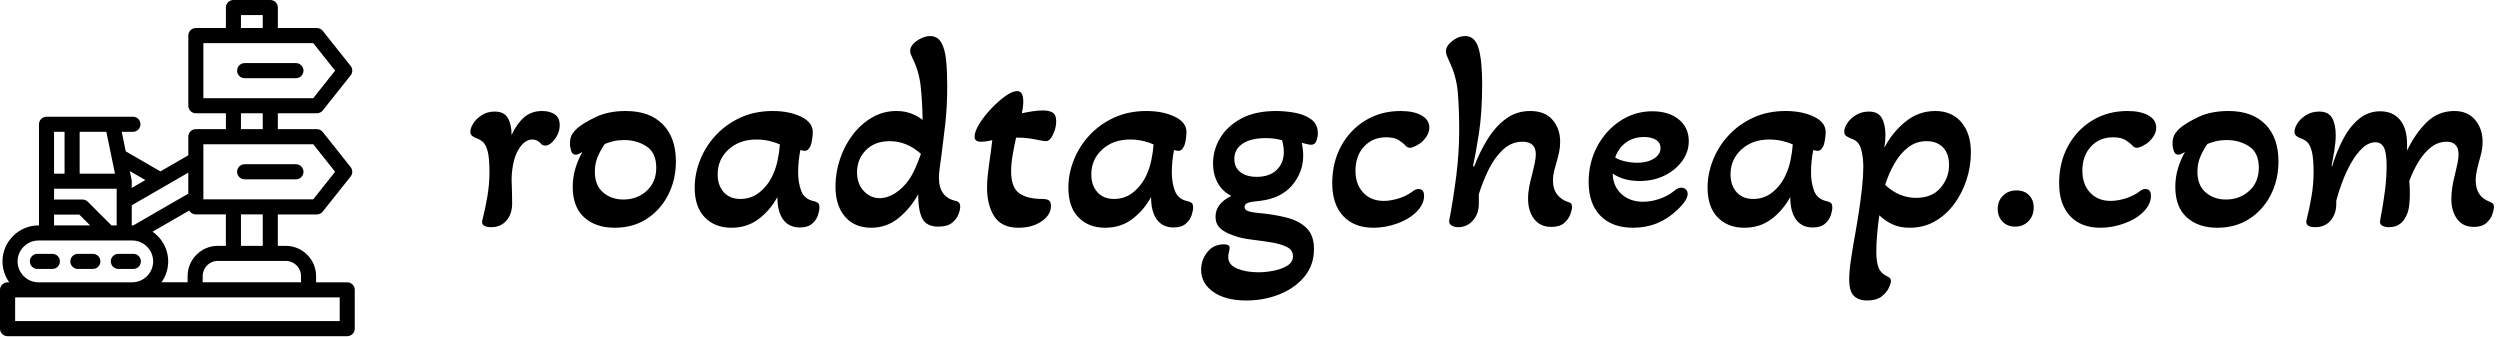
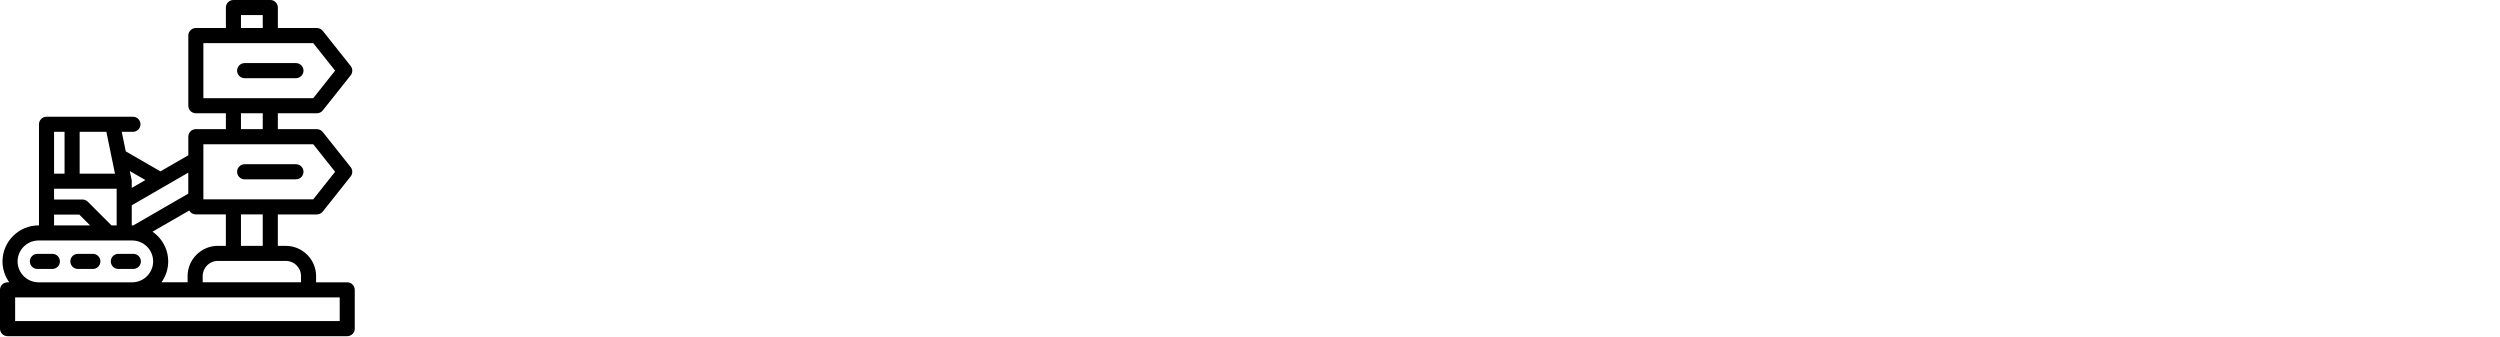
<svg xmlns="http://www.w3.org/2000/svg" baseProfile="full" height="28" version="1.1" viewBox="0 0 208 28" width="208">
  <defs />
  <g transform="translate(-0.94, -1.716)">
    <path d="M 5.0,80.262 L 5.441,80.262 C 4.32,78.696 3.656,76.781 3.656,74.727 C 3.656,72.106 4.73,69.723 6.457,67.996 C 8.184,66.262 10.57,65.188 13.195,65.188 L 13.32,65.188 L 13.32,38.395 C 13.32,37.289 14.215,36.395 15.32,36.395 L 38.218,36.395 C 39.324,36.395 40.218,37.289 40.218,38.395 C 40.218,39.5 39.324,40.395 38.218,40.395 L 35.25,40.395 L 36.316,45.57 L 45.503,50.875 L 52.89,46.61 L 52.89,41.684 C 52.89,40.578 53.785,39.684 54.89,39.684 L 62.847,39.684 L 62.847,35.481 L 54.89,35.481 C 53.785,35.481 52.89,34.586 52.89,33.481 L 52.89,14.887 C 52.89,13.781 53.785,12.887 54.89,12.887 L 62.847,12.887 L 62.847,7.461 C 62.847,6.355 63.742,5.461 64.847,5.461 L 74.617,5.461 C 75.722,5.461 76.617,6.355 76.617,7.461 L 76.617,12.887 L 86.957,12.887 C 87.632,12.887 88.23,13.223 88.589,13.734 L 95.906,22.941 C 96.5,23.687 96.472,24.727 95.894,25.441 L 88.515,34.727 C 88.121,35.223 87.539,35.48 86.953,35.484 L 76.613,35.484 L 76.613,39.687 L 86.953,39.687 C 87.628,39.687 88.226,40.023 88.585,40.535 L 95.902,49.742 C 96.496,50.488 96.468,51.527 95.89,52.242 L 88.511,61.527 C 88.117,62.023 87.535,62.281 86.949,62.285 L 76.609,62.285 L 76.609,70.613 L 78.749,70.613 C 80.941,70.613 82.941,71.512 84.39,72.961 L 84.402,72.973 C 85.847,74.426 86.745,76.422 86.745,78.609 L 86.745,80.27 L 94.992,80.27 C 96.097,80.27 96.992,81.164 96.992,82.27 L 96.992,92.543 C 96.992,93.648 96.097,94.543 94.992,94.543 L 4.992,94.543 C 3.886,94.543 2.992,93.648 2.992,92.543 L 2.992,82.27 C 2.992,81.164 3.886,80.27 4.992,80.27 L 5.0,80.262 M 81.41,48.981 C 82.516,48.981 83.41,49.876 83.41,50.981 C 83.41,52.086 82.515,52.981 81.41,52.981 L 67.816,52.981 C 66.71,52.981 65.816,52.086 65.816,50.981 C 65.816,49.876 66.711,48.981 67.816,48.981 L 81.41,48.981 M 81.41,22.184 C 82.516,22.184 83.41,23.079 83.41,24.184 C 83.41,25.29 82.515,26.184 81.41,26.184 L 67.816,26.184 C 66.71,26.184 65.816,25.289 65.816,24.184 C 65.816,23.079 66.711,22.184 67.816,22.184 L 81.41,22.184 M 66.84,35.481 L 66.84,39.684 L 72.613,39.684 L 72.613,35.481 L 66.84,35.481 M 66.84,12.887 L 72.613,12.887 L 72.613,9.461 L 66.84,9.461 L 66.84,12.887 M 56.883,31.481 L 85.988,31.481 L 91.789,24.184 L 85.988,16.887 L 56.883,16.887 L 56.883,31.481 M 52.883,51.208 L 37.903,59.856 L 37.903,65.184 L 38.028,65.184 L 38.313,65.188 L 52.883,56.774 L 52.883,51.204 L 52.883,51.208 M 53.129,61.243 L 43.406,66.856 C 43.895,67.192 44.348,67.567 44.762,67.985 C 46.488,69.72 47.563,72.102 47.563,74.723 C 47.563,76.786 46.899,78.7 45.777,80.263 L 52.703,80.263 L 52.703,78.602 C 52.703,76.411 53.602,74.411 55.051,72.962 L 55.063,72.95 C 56.516,71.505 58.512,70.606 60.699,70.606 L 62.84,70.606 L 62.84,62.278 L 54.883,62.278 C 54.129,62.278 53.469,61.86 53.129,61.243 L 53.129,61.243 M 66.84,62.278 L 66.84,70.606 L 72.613,70.606 L 72.613,62.278 L 66.84,62.278 M 56.883,58.278 L 85.988,58.278 L 91.789,50.981 L 85.988,43.684 L 56.883,43.684 L 56.883,58.278 M 56.703,80.262 L 82.75,80.262 L 82.75,78.602 C 82.75,77.5 82.301,76.496 81.582,75.778 C 80.856,75.051 79.856,74.602 78.75,74.602 L 60.699,74.602 C 59.598,74.602 58.594,75.051 57.875,75.77 C 57.149,76.497 56.699,77.497 56.699,78.602 L 56.699,80.262 L 56.703,80.262 M 37.387,50.789 L 37.821,52.899 C 37.876,53.078 37.903,53.274 37.903,53.469 L 37.903,55.258 L 41.516,53.172 L 37.387,50.789 M 17.317,58.328 L 24.841,58.328 C 25.399,58.328 25.903,58.559 26.267,58.926 L 32.528,65.188 L 33.907,65.188 L 33.907,55.469 L 17.317,55.469 L 17.317,58.328 M 26.872,65.188 L 24.013,62.328 L 17.317,62.328 L 17.317,65.188 L 26.872,65.188 M 24.099,40.395 L 24.099,51.473 L 33.458,51.473 L 31.177,40.395 L 24.095,40.395 L 24.099,40.395 M 20.099,51.473 L 20.099,40.395 L 17.318,40.395 L 17.318,51.473 L 20.099,51.473 M 34.353,76.727 C 33.247,76.727 32.353,75.832 32.353,74.727 C 32.353,73.621 33.247,72.727 34.353,72.727 L 38.322,72.727 C 39.427,72.727 40.322,73.621 40.322,74.727 C 40.322,75.832 39.427,76.727 38.322,76.727 L 34.353,76.727 M 23.63,76.727 C 22.524,76.727 21.63,75.832 21.63,74.727 C 21.63,73.621 22.524,72.727 23.63,72.727 L 27.599,72.727 C 28.704,72.727 29.599,73.621 29.599,74.727 C 29.599,75.832 28.704,76.727 27.599,76.727 L 23.63,76.727 M 12.903,76.727 C 11.797,76.727 10.903,75.832 10.903,74.727 C 10.903,73.621 11.797,72.727 12.903,72.727 L 16.871,72.727 C 17.977,72.727 18.871,73.621 18.871,74.727 C 18.871,75.832 17.977,76.727 16.871,76.727 L 12.903,76.727 M 13.125,80.266 L 38.102,80.266 C 39.595,80.246 40.954,79.625 41.942,78.637 C 42.946,77.637 43.571,76.25 43.571,74.727 C 43.571,73.199 42.946,71.813 41.946,70.813 C 40.938,69.813 39.552,69.188 38.032,69.188 L 13.192,69.188 C 11.672,69.188 10.286,69.813 9.282,70.817 C 8.278,71.817 7.653,73.203 7.653,74.727 C 7.653,76.254 8.278,77.641 9.278,78.641 C 10.27,79.625 11.626,80.246 13.122,80.266 L 13.125,80.266 M 93.004,84.266 L 7.004,84.266 L 7.004,90.539 L 93.004,90.539 L 93.004,84.266" fill="rgb(0,0,0)" transform="scale(0.314)" />
-     <path d="M2.255 15.902Q1.887 15.902 1.668 15.775Q1.45 15.649 1.519 15.349Q1.772 14.36 1.945 13.336Q2.117 12.312 2.117 11.368Q2.117 10.149 1.968 9.585Q1.818 9.021 1.565 8.802Q1.312 8.584 0.944 8.469Q0.782 8.4 0.656 8.285Q0.529 8.169 0.529 7.962Q0.529 7.64 0.782 7.249Q1.036 6.858 1.496 6.57Q1.956 6.282 2.554 6.282Q3.337 6.282 3.647 6.823Q3.958 7.364 3.958 8.238Q4.372 7.318 4.982 6.777Q5.592 6.236 6.513 6.236Q7.134 6.236 7.548 6.513Q7.962 6.789 7.962 7.41Q7.962 8.031 7.56 8.572Q7.157 9.113 6.743 9.113Q6.674 9.113 6.582 9.09Q6.49 9.067 6.421 8.975Q6.121 8.607 5.684 8.607Q5.017 8.607 4.51 9.481Q4.004 10.356 3.958 11.897Q3.981 12.473 3.993 13.071Q4.004 13.669 4.004 13.946Q4.004 14.797 3.532 15.349Q3.061 15.902 2.255 15.902Z M12.542 15.948Q10.954 15.948 9.999 15.085Q9.044 14.222 9.044 12.542Q9.044 11.759 9.263 11.023Q9.481 10.287 9.849 9.642Q9.481 9.872 9.297 9.872Q9.021 9.872 8.917 9.562Q8.814 9.251 8.814 8.952Q8.814 8.423 9.032 8.112Q9.251 7.801 9.458 7.64Q9.941 7.226 10.977 6.731Q12.013 6.236 13.462 6.236Q15.441 6.236 16.535 7.341Q17.628 8.446 17.628 10.425Q17.628 11.967 16.983 13.221Q16.339 14.475 15.2 15.211Q14.061 15.948 12.542 15.948ZM13.255 13.6Q14.406 13.6 15.2 12.876Q15.994 12.151 15.994 10.954Q15.994 9.711 15.188 9.182Q14.383 8.653 13.324 8.653Q12.841 8.653 12.45 8.745Q12.059 8.837 11.713 8.975Q11.391 9.435 11.138 10.01Q10.885 10.586 10.885 11.276Q10.885 12.427 11.575 13.014Q12.266 13.6 13.255 13.6Z M22.253 15.948Q20.872 15.948 20.032 15.085Q19.192 14.222 19.192 12.611Q19.192 11.46 19.641 10.321Q20.09 9.182 20.941 8.262Q21.793 7.341 22.99 6.789Q24.186 6.236 25.682 6.236Q27.063 6.236 28.041 6.708Q29.019 7.18 29.019 7.985Q29.019 8.192 28.973 8.526Q28.927 8.86 28.858 9.067Q28.789 9.251 28.662 9.401Q28.536 9.55 28.328 9.55Q28.236 9.55 27.983 9.481Q27.891 9.964 27.845 10.425Q27.799 10.885 27.799 11.345Q27.799 12.22 28.064 12.899Q28.328 13.577 29.111 13.738Q29.318 13.785 29.445 13.877Q29.571 13.969 29.571 14.268Q29.571 14.521 29.445 14.912Q29.318 15.303 28.961 15.614Q28.605 15.925 27.937 15.925Q27.04 15.925 26.556 15.269Q26.073 14.613 26.073 13.393Q25.452 14.521 24.497 15.234Q23.542 15.948 22.253 15.948ZM22.99 13.554Q23.91 13.554 24.612 12.979Q25.314 12.404 25.705 11.529Q25.958 10.977 26.096 10.321Q26.234 9.665 26.28 9.021Q25.889 8.837 25.383 8.722Q24.877 8.607 24.324 8.607Q22.921 8.607 22.012 9.435Q21.103 10.264 21.103 11.506Q21.103 12.427 21.609 12.991Q22.115 13.554 22.99 13.554Z M33.874 15.948Q32.494 15.948 31.7 15.027Q30.906 14.107 30.906 12.519Q30.906 11.345 31.286 10.218Q31.665 9.09 32.356 8.192Q33.046 7.295 33.967 6.766Q34.887 6.236 35.969 6.236Q36.659 6.236 37.2 6.444Q37.741 6.651 38.155 6.973Q38.132 5.408 37.994 4.165Q37.856 2.923 37.326 1.864Q37.234 1.68 37.177 1.53Q37.119 1.381 37.119 1.243Q37.119 0.921 37.384 0.644Q37.649 0.368 38.04 0.184Q38.431 0.0 38.776 0.0Q39.397 0.0 39.708 0.541Q40.019 1.082 40.111 2.014Q40.203 2.946 40.203 4.142Q40.203 5.891 40.042 7.295Q39.881 8.699 39.743 9.757Q39.651 10.448 39.582 10.954Q39.513 11.46 39.513 11.782Q39.513 13.416 40.916 13.715Q41.285 13.785 41.285 14.199Q41.285 14.452 41.135 14.843Q40.985 15.234 40.594 15.545Q40.203 15.856 39.467 15.856Q38.477 15.856 38.132 15.188Q37.787 14.521 37.787 13.163Q37.142 14.337 36.153 15.142Q35.163 15.948 33.874 15.948ZM34.588 13.485Q35.232 13.485 35.877 13.071Q36.521 12.657 37.027 11.944Q37.326 11.506 37.568 10.942Q37.81 10.379 38.017 9.803Q36.843 8.745 35.416 8.745Q34.174 8.745 33.437 9.493Q32.701 10.241 32.701 11.345Q32.701 12.289 33.253 12.887Q33.805 13.485 34.588 13.485Z M46.14 15.948Q44.736 15.948 44.127 15.016Q43.517 14.084 43.517 12.611Q43.517 12.082 43.574 11.575Q43.632 11.069 43.701 10.563Q43.77 10.056 43.839 9.573Q43.908 9.09 43.954 8.653Q43.471 8.791 42.987 8.791Q42.481 8.791 42.481 8.377Q42.481 7.939 42.872 7.306Q43.264 6.674 43.85 6.052Q44.437 5.431 45.024 5.005Q45.611 4.579 46.025 4.579Q46.531 4.579 46.531 5.454Q46.531 5.684 46.497 5.926Q46.462 6.167 46.416 6.421Q46.854 6.328 47.302 6.259Q47.751 6.19 48.165 6.19Q48.695 6.19 48.982 6.374Q49.27 6.559 49.27 7.088Q49.27 7.64 49.005 8.192Q48.741 8.745 48.418 8.745Q48.349 8.745 48.188 8.722Q48.027 8.699 47.797 8.653Q47.498 8.584 47.038 8.515Q46.577 8.446 45.933 8.446Q45.772 9.159 45.645 9.907Q45.519 10.655 45.519 11.253Q45.519 12.588 46.186 13.071Q46.854 13.554 48.119 13.554Q48.51 13.554 48.672 13.681Q48.833 13.808 48.833 14.13Q48.833 14.889 48.05 15.418Q47.268 15.948 46.14 15.948Z M53.343 15.948Q51.962 15.948 51.122 15.085Q50.282 14.222 50.282 12.611Q50.282 11.46 50.731 10.321Q51.18 9.182 52.031 8.262Q52.883 7.341 54.079 6.789Q55.276 6.236 56.772 6.236Q58.153 6.236 59.131 6.708Q60.109 7.18 60.109 7.985Q60.109 8.192 60.063 8.526Q60.017 8.86 59.948 9.067Q59.879 9.251 59.752 9.401Q59.626 9.55 59.418 9.55Q59.326 9.55 59.073 9.481Q58.981 9.964 58.935 10.425Q58.889 10.885 58.889 11.345Q58.889 12.22 59.154 12.899Q59.418 13.577 60.201 13.738Q60.408 13.785 60.535 13.877Q60.661 13.969 60.661 14.268Q60.661 14.521 60.535 14.912Q60.408 15.303 60.051 15.614Q59.695 15.925 59.027 15.925Q58.13 15.925 57.646 15.269Q57.163 14.613 57.163 13.393Q56.542 14.521 55.587 15.234Q54.632 15.948 53.343 15.948ZM54.079 13.554Q55 13.554 55.702 12.979Q56.404 12.404 56.795 11.529Q57.048 10.977 57.186 10.321Q57.324 9.665 57.37 9.021Q56.979 8.837 56.473 8.722Q55.967 8.607 55.414 8.607Q54.01 8.607 53.101 9.435Q52.192 10.264 52.192 11.506Q52.192 12.427 52.699 12.991Q53.205 13.554 54.079 13.554Z M65.079 22.0Q63.354 22.0 62.341 21.287Q61.328 20.573 61.328 19.446Q61.328 18.617 61.846 17.973Q62.364 17.328 63.215 17.328Q63.699 17.328 63.699 17.605Q63.699 17.766 63.641 17.973Q63.584 18.18 63.584 18.387Q63.584 19.031 64.32 19.342Q65.056 19.653 66.092 19.653Q66.736 19.653 67.404 19.515Q68.071 19.377 68.52 19.089Q68.969 18.801 68.969 18.318Q68.969 17.789 68.439 17.536Q67.91 17.282 67.105 17.156Q66.299 17.029 65.459 16.926Q64.619 16.822 64.021 16.592Q63.262 16.339 62.893 15.971Q62.525 15.603 62.525 15.027Q62.525 13.946 63.837 13.301Q63.077 12.91 62.698 12.197Q62.318 11.483 62.318 10.609Q62.318 9.481 62.905 8.492Q63.492 7.502 64.654 6.869Q65.816 6.236 67.565 6.236Q68.347 6.236 69.153 6.386Q69.958 6.536 70.499 6.938Q71.04 7.341 71.04 8.1Q71.04 8.377 70.925 8.71Q70.81 9.044 70.487 9.044Q70.349 9.044 70.119 8.986Q69.889 8.929 69.705 8.883Q69.751 9.113 69.786 9.389Q69.82 9.665 69.82 9.964Q69.82 11.322 68.9 12.415Q67.979 13.508 66.207 13.715Q65.563 13.762 65.252 13.865Q64.941 13.969 64.941 14.222Q64.941 14.452 65.218 14.555Q65.494 14.659 65.931 14.705Q67.335 14.82 68.416 15.096Q69.498 15.372 70.108 15.982Q70.718 16.592 70.718 17.72Q70.718 19.031 69.947 19.986Q69.176 20.941 67.887 21.471Q66.598 22.0 65.079 22.0ZM65.954 11.713Q67.013 11.713 67.611 11.138Q68.209 10.563 68.209 9.642Q68.209 9.389 68.163 9.124Q68.117 8.86 68.071 8.676Q67.703 8.561 67.358 8.526Q67.013 8.492 66.69 8.492Q65.471 8.492 64.78 8.952Q64.09 9.412 64.09 10.218Q64.09 10.931 64.596 11.322Q65.103 11.713 65.954 11.713Z M75.665 15.948Q74.054 15.948 73.145 14.97Q72.236 13.992 72.236 12.243Q72.236 10.517 72.973 9.159Q73.709 7.801 74.998 7.019Q76.287 6.236 77.921 6.236Q79.025 6.236 79.669 6.605Q80.314 6.973 80.314 7.617Q80.314 8.192 79.762 8.745Q79.554 8.952 79.221 9.124Q78.887 9.297 78.703 9.297Q78.496 9.297 78.358 9.136Q78.128 8.883 77.759 8.653Q77.391 8.423 76.724 8.423Q75.596 8.423 74.883 9.194Q74.169 9.964 74.169 11.207Q74.169 12.335 74.814 13.025Q75.458 13.715 76.517 13.715Q77.069 13.715 77.725 13.52Q78.381 13.324 78.887 12.956Q79.14 12.726 79.416 12.726Q79.877 12.726 79.877 13.301Q79.877 14.061 79.117 14.751Q78.542 15.28 77.587 15.614Q76.632 15.948 75.665 15.948Z M82.707 15.902Q82.385 15.902 82.155 15.752Q81.925 15.603 81.971 15.349Q82.316 13.508 82.558 11.61Q82.799 9.711 82.799 7.778Q82.799 6.075 82.684 4.695Q82.569 3.314 81.948 2.048Q81.833 1.795 81.764 1.611Q81.695 1.427 81.695 1.266Q81.695 0.828 82.212 0.414Q82.73 0.0 83.305 0.0Q84.111 0.0 84.41 1.013Q84.709 2.025 84.709 4.004Q84.709 6.374 84.433 8.135Q84.157 9.895 83.95 10.816L84.042 10.862Q84.502 9.642 85.158 8.584Q85.814 7.525 86.688 6.881Q87.563 6.236 88.713 6.236Q89.933 6.236 90.566 6.973Q91.199 7.709 91.199 8.791Q91.199 9.251 91.107 9.677Q91.015 10.103 90.9 10.494Q90.785 10.862 90.692 11.242Q90.6 11.621 90.6 12.013Q90.6 12.726 90.946 13.175Q91.291 13.623 91.866 13.808Q92.027 13.854 92.108 13.934Q92.188 14.015 92.188 14.222Q92.188 14.429 92.05 14.82Q91.912 15.211 91.544 15.545Q91.176 15.879 90.462 15.879Q89.542 15.879 89.036 15.223Q88.529 14.567 88.529 13.531Q88.529 13.025 88.633 12.496Q88.736 11.967 88.874 11.483Q88.99 11.0 89.082 10.574Q89.174 10.149 89.174 9.849Q89.174 8.791 88.069 8.791Q87.149 8.791 86.447 9.447Q85.745 10.103 85.25 11.104Q84.755 12.105 84.433 13.163V13.946Q84.433 14.797 83.938 15.349Q83.444 15.902 82.707 15.902Z M97.274 15.948Q95.525 15.948 94.547 14.947Q93.569 13.946 93.569 12.151Q93.569 10.517 94.282 9.182Q94.996 7.847 96.204 7.053Q97.412 6.259 98.862 6.259Q100.243 6.259 101.071 6.938Q101.9 7.617 101.9 8.745Q101.9 9.642 101.347 10.402Q100.795 11.161 99.874 11.61Q98.954 12.059 97.826 12.059Q96.446 12.059 95.571 11.437Q95.594 12.496 96.296 13.14Q96.998 13.785 98.103 13.785Q98.77 13.785 99.472 13.543Q100.174 13.301 100.68 12.887Q101.002 12.611 101.278 12.611Q101.508 12.611 101.658 12.76Q101.808 12.91 101.808 13.14Q101.808 13.646 100.933 14.475Q99.391 15.948 97.274 15.948ZM97.619 10.54Q98.448 10.54 99.0 10.195Q99.552 9.849 99.552 9.32Q99.552 8.883 99.184 8.641Q98.816 8.4 98.172 8.4Q97.32 8.4 96.687 8.848Q96.054 9.297 95.778 10.103Q96.1 10.31 96.607 10.425Q97.113 10.54 97.619 10.54Z M106.525 15.948Q105.144 15.948 104.304 15.085Q103.464 14.222 103.464 12.611Q103.464 11.46 103.913 10.321Q104.362 9.182 105.213 8.262Q106.065 7.341 107.262 6.789Q108.458 6.236 109.954 6.236Q111.335 6.236 112.313 6.708Q113.291 7.18 113.291 7.985Q113.291 8.192 113.245 8.526Q113.199 8.86 113.13 9.067Q113.061 9.251 112.934 9.401Q112.808 9.55 112.6 9.55Q112.508 9.55 112.255 9.481Q112.163 9.964 112.117 10.425Q112.071 10.885 112.071 11.345Q112.071 12.22 112.336 12.899Q112.6 13.577 113.383 13.738Q113.59 13.785 113.717 13.877Q113.843 13.969 113.843 14.268Q113.843 14.521 113.717 14.912Q113.59 15.303 113.233 15.614Q112.877 15.925 112.209 15.925Q111.312 15.925 110.828 15.269Q110.345 14.613 110.345 13.393Q109.724 14.521 108.769 15.234Q107.814 15.948 106.525 15.948ZM107.262 13.554Q108.182 13.554 108.884 12.979Q109.586 12.404 109.977 11.529Q110.23 10.977 110.368 10.321Q110.506 9.665 110.552 9.021Q110.161 8.837 109.655 8.722Q109.149 8.607 108.596 8.607Q107.192 8.607 106.283 9.435Q105.374 10.264 105.374 11.506Q105.374 12.427 105.881 12.991Q106.387 13.554 107.262 13.554Z M116.72 22.0Q116.029 22.0 115.638 21.62Q115.247 21.241 115.247 20.251Q115.247 19.584 115.396 18.571Q115.546 17.559 115.753 16.431Q115.914 15.533 116.064 14.544Q116.213 13.554 116.317 12.599Q116.421 11.644 116.421 10.885Q116.421 10.01 116.225 9.366Q116.029 8.722 115.431 8.538Q115.201 8.446 115.017 8.331Q114.833 8.215 114.833 7.962Q114.833 7.64 115.086 7.249Q115.339 6.858 115.811 6.57Q116.282 6.282 116.881 6.282Q117.663 6.282 117.962 6.823Q118.262 7.364 118.262 8.238Q118.262 8.492 118.238 8.756Q118.215 9.021 118.169 9.297Q118.837 8.008 119.93 7.122Q121.023 6.236 122.404 6.236Q123.785 6.236 124.578 7.168Q125.372 8.1 125.372 9.688Q125.372 10.862 125.004 11.978Q124.636 13.094 123.969 13.992Q123.301 14.889 122.369 15.418Q121.437 15.948 120.287 15.948Q119.458 15.948 118.837 15.66Q118.215 15.372 117.755 14.912Q117.663 15.51 117.583 16.362Q117.502 17.213 117.502 17.95Q117.502 18.801 117.698 19.285Q117.893 19.768 118.469 20.021Q118.722 20.136 118.722 20.389Q118.722 20.573 118.538 20.964Q118.354 21.356 117.928 21.678Q117.502 22.0 116.72 22.0ZM120.816 13.462Q122.128 13.462 122.841 12.634Q123.554 11.805 123.554 10.724Q123.554 9.78 123.048 9.263Q122.542 8.745 121.69 8.745Q120.816 8.745 120.149 9.263Q119.481 9.78 119.009 10.609Q118.538 11.437 118.238 12.381Q119.389 13.462 120.816 13.462Z M129.054 15.856Q128.41 15.856 128.007 15.441Q127.605 15.027 127.605 14.383Q127.605 13.715 128.042 13.278Q128.479 12.841 129.169 12.841Q129.814 12.841 130.205 13.232Q130.596 13.623 130.596 14.268Q130.596 14.958 130.159 15.407Q129.722 15.856 129.054 15.856Z M136.142 15.948Q134.531 15.948 133.622 14.97Q132.713 13.992 132.713 12.243Q132.713 10.517 133.45 9.159Q134.186 7.801 135.475 7.019Q136.764 6.236 138.397 6.236Q139.502 6.236 140.146 6.605Q140.791 6.973 140.791 7.617Q140.791 8.192 140.238 8.745Q140.031 8.952 139.698 9.124Q139.364 9.297 139.18 9.297Q138.973 9.297 138.835 9.136Q138.605 8.883 138.236 8.653Q137.868 8.423 137.201 8.423Q136.073 8.423 135.36 9.194Q134.646 9.964 134.646 11.207Q134.646 12.335 135.291 13.025Q135.935 13.715 136.994 13.715Q137.546 13.715 138.202 13.52Q138.858 13.324 139.364 12.956Q139.617 12.726 139.893 12.726Q140.354 12.726 140.354 13.301Q140.354 14.061 139.594 14.751Q139.019 15.28 138.064 15.614Q137.109 15.948 136.142 15.948Z M145.877 15.948Q144.289 15.948 143.334 15.085Q142.379 14.222 142.379 12.542Q142.379 11.759 142.597 11.023Q142.816 10.287 143.184 9.642Q142.816 9.872 142.632 9.872Q142.356 9.872 142.252 9.562Q142.149 9.251 142.149 8.952Q142.149 8.423 142.367 8.112Q142.586 7.801 142.793 7.64Q143.276 7.226 144.312 6.731Q145.347 6.236 146.797 6.236Q148.776 6.236 149.869 7.341Q150.962 8.446 150.962 10.425Q150.962 11.967 150.318 13.221Q149.674 14.475 148.535 15.211Q147.395 15.948 145.877 15.948ZM146.59 13.6Q147.741 13.6 148.535 12.876Q149.328 12.151 149.328 10.954Q149.328 9.711 148.523 9.182Q147.718 8.653 146.659 8.653Q146.176 8.653 145.785 8.745Q145.393 8.837 145.048 8.975Q144.726 9.435 144.473 10.01Q144.22 10.586 144.22 11.276Q144.22 12.427 144.91 13.014Q145.6 13.6 146.59 13.6Z M154.023 15.902Q153.195 15.902 153.287 15.349Q153.54 14.36 153.712 13.336Q153.885 12.312 153.885 11.368Q153.885 10.149 153.735 9.585Q153.586 9.021 153.333 8.802Q153.079 8.584 152.711 8.469Q152.55 8.4 152.424 8.285Q152.297 8.169 152.297 7.962Q152.297 7.64 152.55 7.249Q152.803 6.858 153.275 6.57Q153.747 6.282 154.345 6.282Q155.128 6.282 155.427 6.823Q155.726 7.364 155.726 8.238Q155.726 8.814 155.611 9.527Q155.496 10.241 155.381 10.816L155.427 10.839Q155.795 9.619 156.336 8.584Q156.877 7.548 157.647 6.904Q158.418 6.259 159.431 6.259Q160.467 6.259 161.065 6.961Q161.663 7.663 161.663 9.021V9.527Q162.331 8.123 163.286 7.18Q164.241 6.236 165.598 6.236Q166.703 6.236 167.324 6.973Q167.946 7.709 167.946 8.814Q167.946 9.251 167.854 9.654Q167.762 10.056 167.646 10.448Q167.554 10.816 167.462 11.207Q167.37 11.598 167.37 11.99Q167.37 13.37 168.544 13.785Q168.705 13.854 168.797 13.934Q168.889 14.015 168.889 14.222Q168.889 14.429 168.763 14.82Q168.636 15.211 168.268 15.545Q167.9 15.879 167.209 15.879Q166.312 15.879 165.828 15.223Q165.345 14.567 165.345 13.554Q165.345 13.048 165.437 12.496Q165.529 11.944 165.667 11.437Q165.782 10.977 165.863 10.563Q165.944 10.149 165.944 9.849Q165.944 9.297 165.679 9.044Q165.414 8.791 164.977 8.791Q164.241 8.791 163.654 9.251Q163.067 9.711 162.618 10.448Q162.169 11.184 161.847 12.059Q161.87 12.266 161.882 12.599Q161.893 12.933 161.893 13.186Q161.893 13.623 161.836 14.107Q161.778 14.59 161.617 14.912Q161.433 15.349 161.076 15.626Q160.72 15.902 160.121 15.902Q159.868 15.902 159.638 15.798Q159.408 15.695 159.408 15.464Q159.408 15.372 159.546 14.647Q159.684 13.923 159.822 12.864Q159.96 11.805 159.96 10.793Q159.96 9.688 159.73 9.263Q159.5 8.837 159.04 8.837Q158.464 8.837 157.947 9.32Q157.429 9.803 157.003 10.563Q156.577 11.322 156.267 12.151Q155.956 12.979 155.772 13.692V13.946Q155.772 14.797 155.3 15.349Q154.828 15.902 154.023 15.902Z " fill="rgb(0,0,0)" transform="translate(39.546, 4.716)" />
  </g>
</svg>